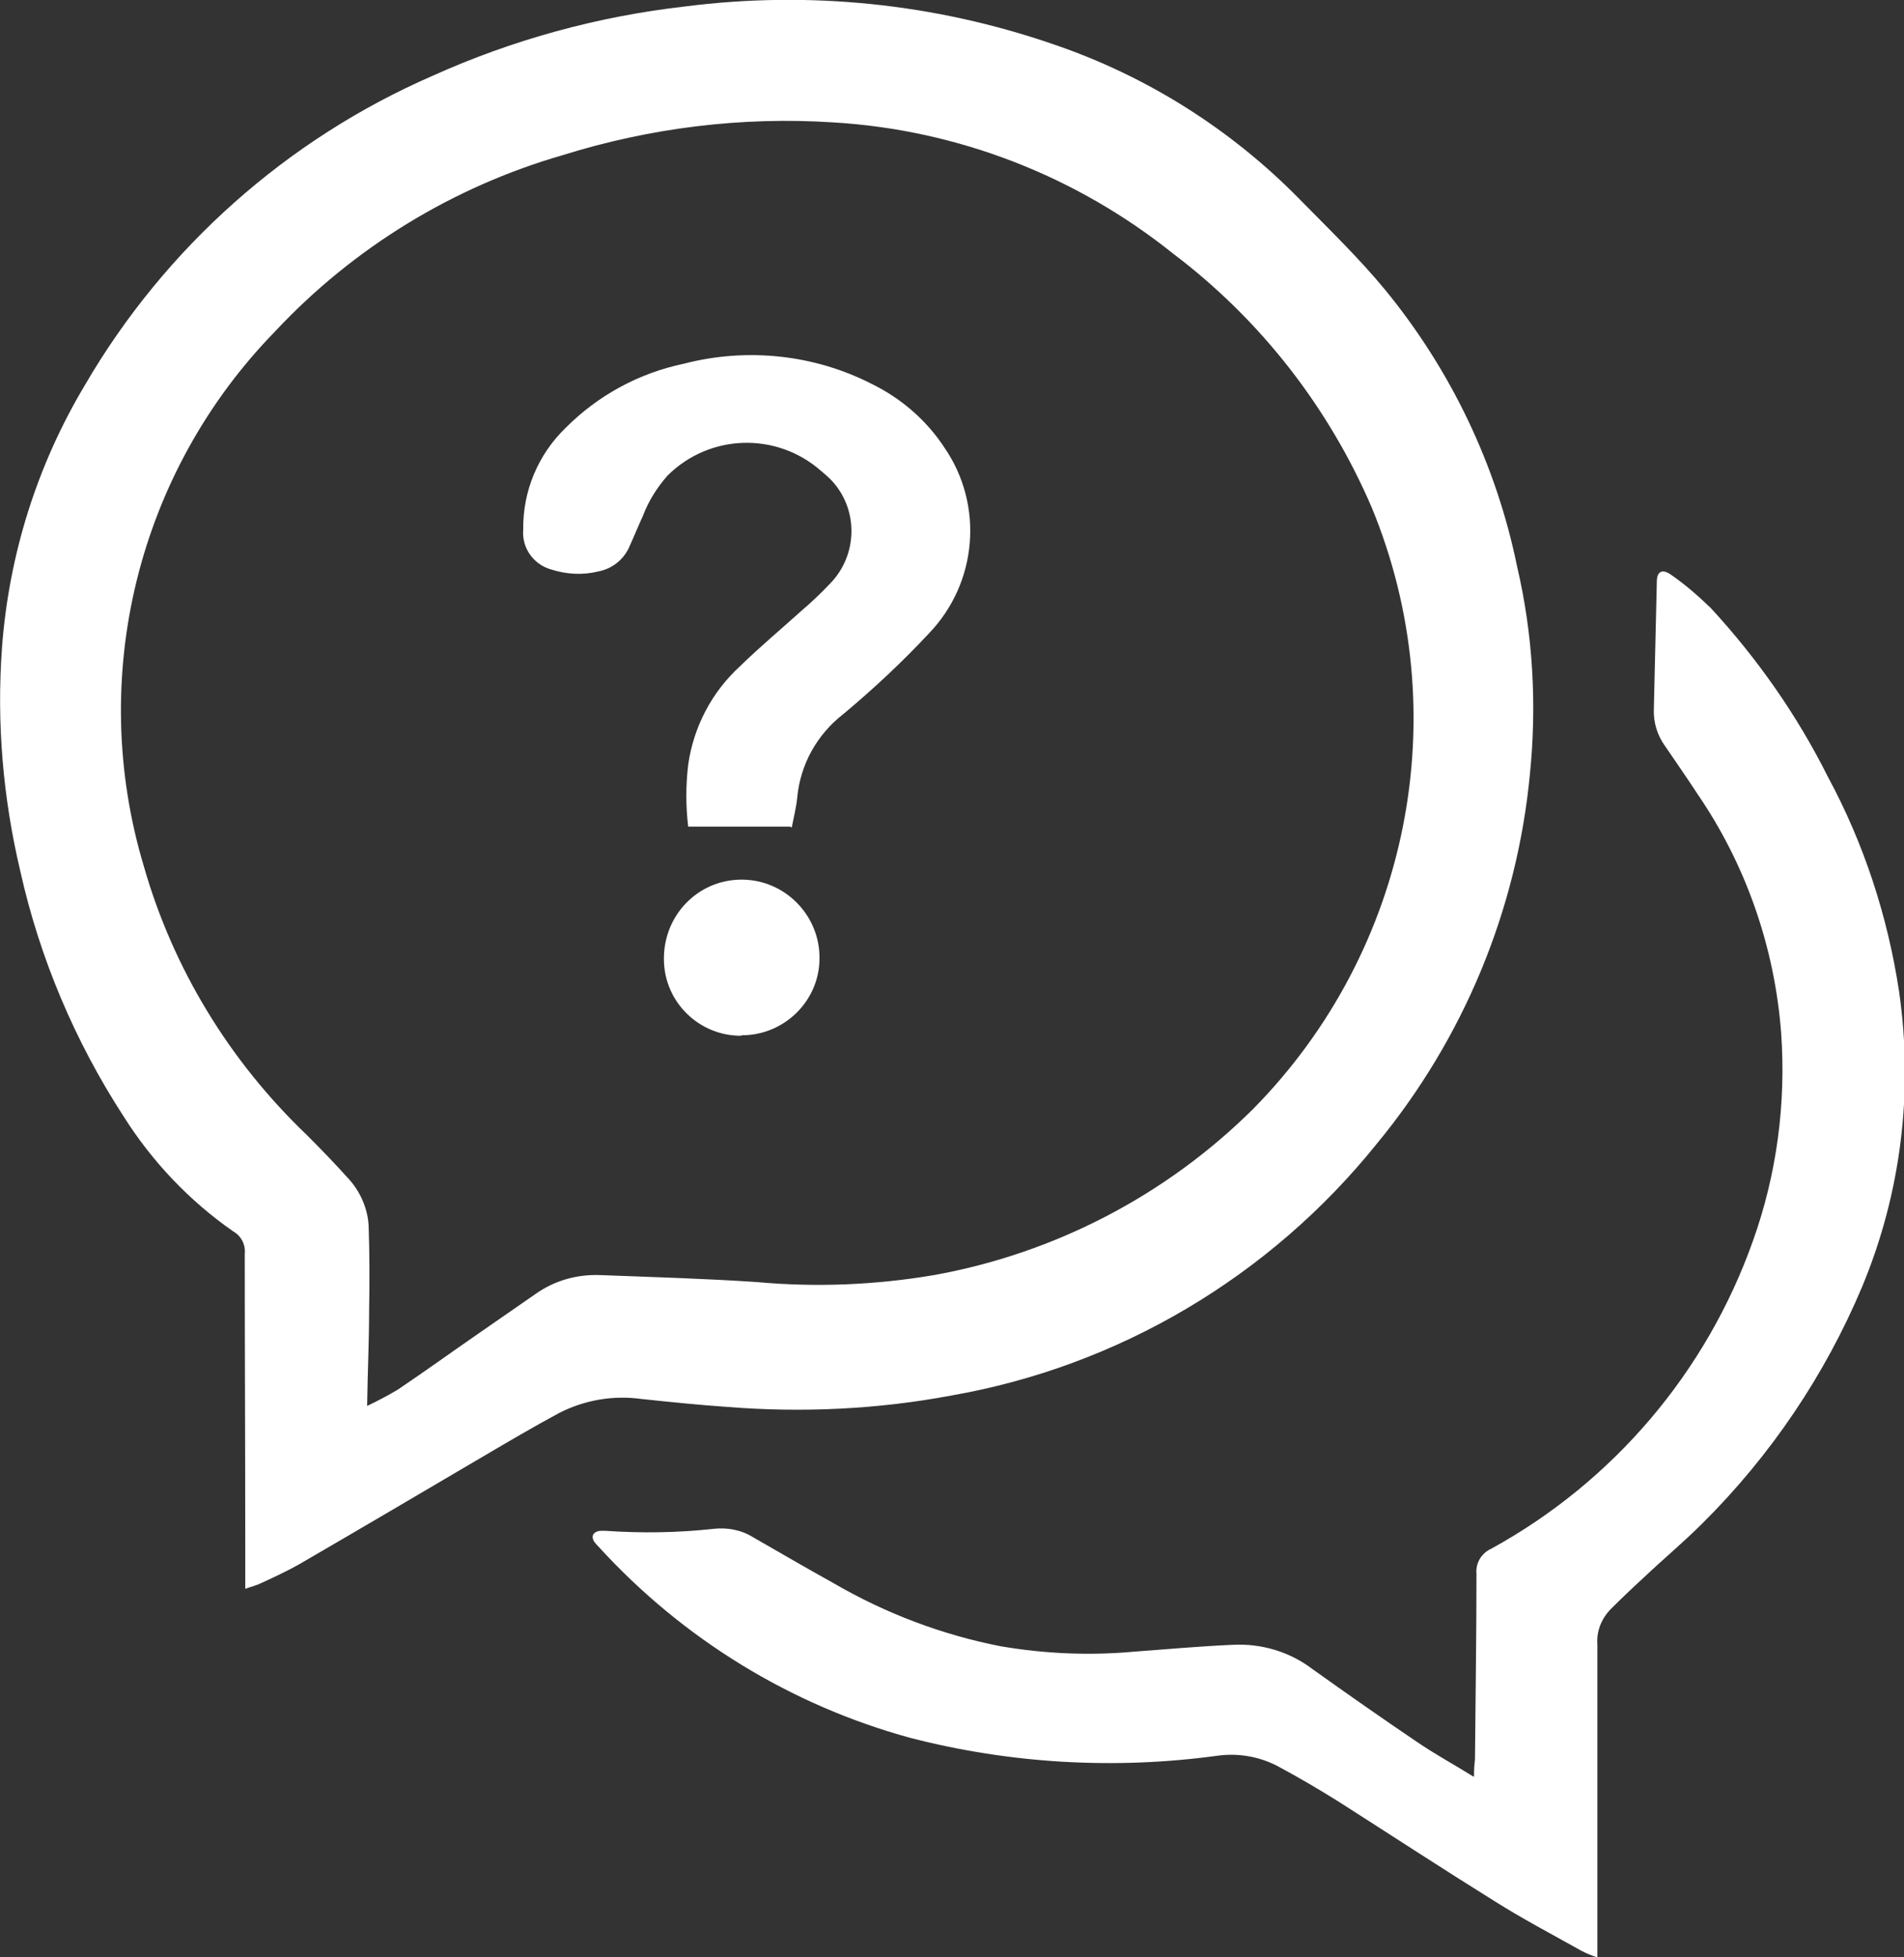
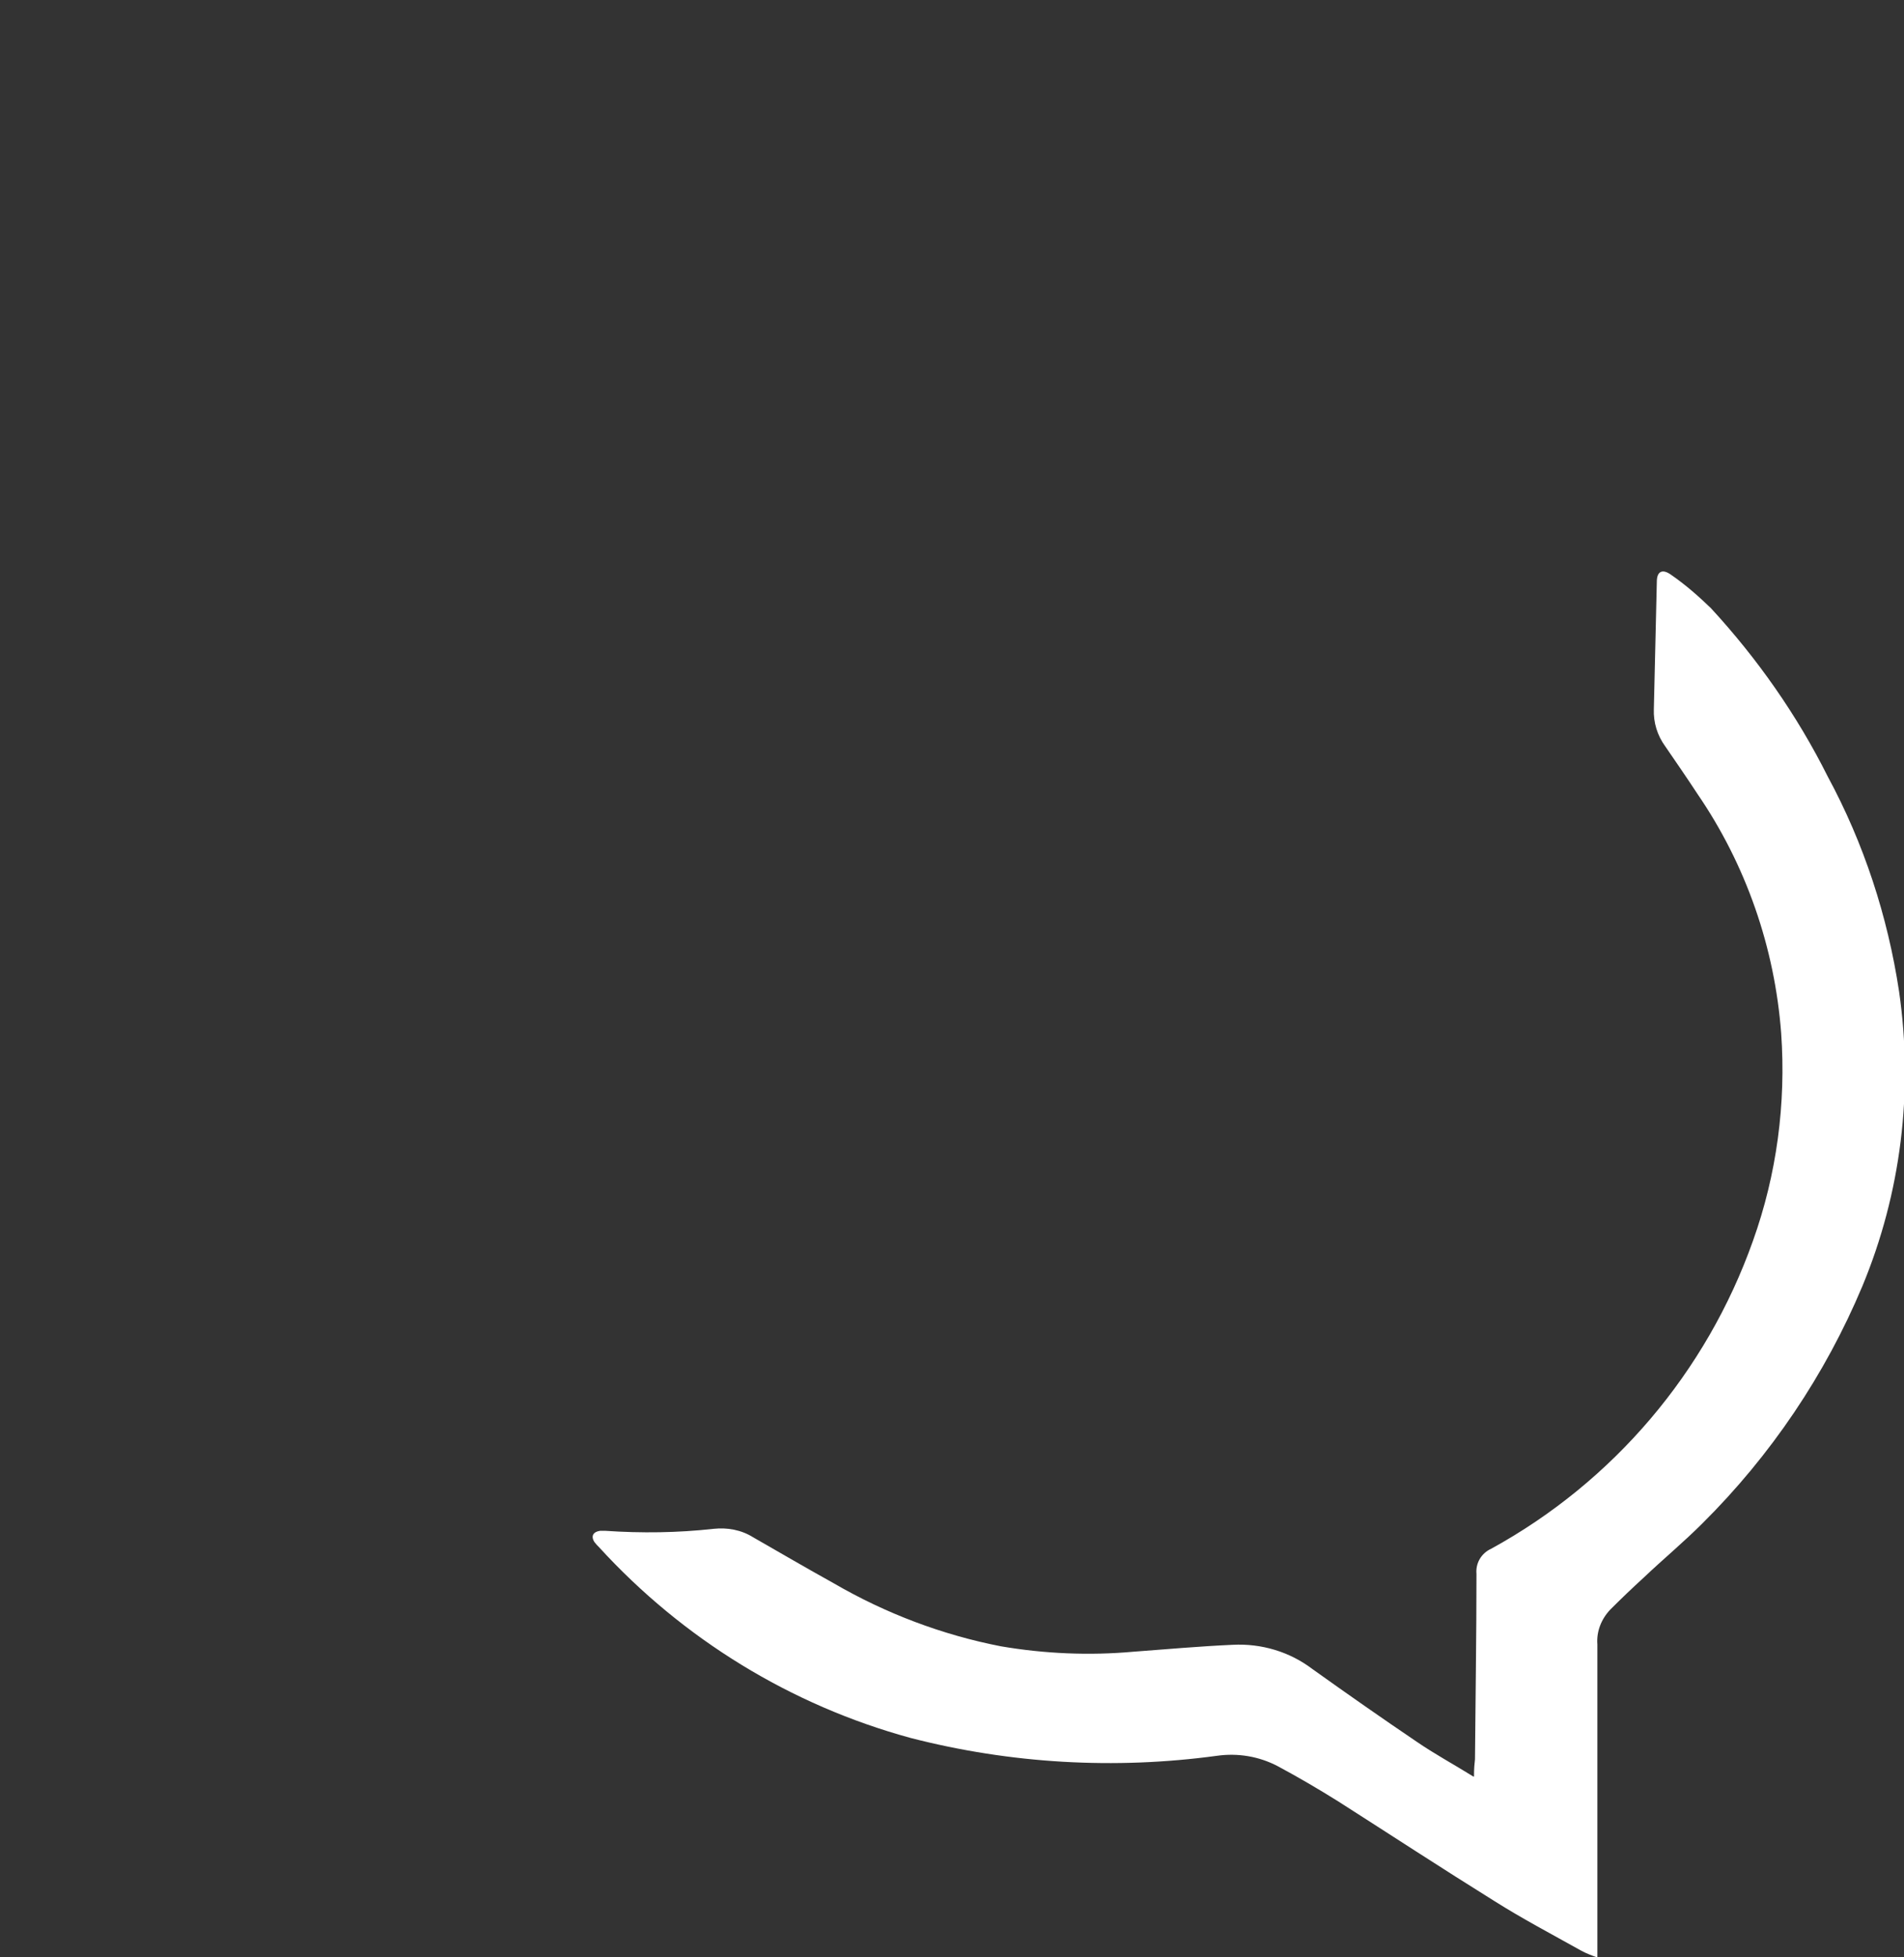
<svg xmlns="http://www.w3.org/2000/svg" id="_イヤー_2" width="38.429" height="39.495" viewBox="0 0 38.429 39.495">
  <rect x="0" y="0" width="38.429" height="39.495" fill="#333333" stroke="none" />
  <defs>
    <style>.cls-1{fill:#fff;}</style>
  </defs>
  <g id="_イヤー_1-2">
    <g>
-       <path class="cls-1" d="M4.95,32.05v-.99c0-1.92-.01-3.84-.01-5.76,.02-.18-.07-.36-.23-.45-.89-.62-1.64-1.41-2.22-2.33-.98-1.51-1.69-3.19-2.08-4.94C.06,16.1-.07,14.59,.04,13.07c.14-1.88,.71-3.69,1.68-5.31C3.33,5,5.79,2.81,8.73,1.53c1.62-.73,3.34-1.2,5.1-1.4,2.5-.32,5.04-.06,7.42,.76,1.89,.64,3.6,1.72,4.99,3.14,.58,.59,1.18,1.17,1.71,1.81,1.33,1.62,2.25,3.54,2.67,5.59,.32,1.37,.4,2.78,.26,4.18-.26,2.75-1.34,5.35-3.1,7.48-2.15,2.67-5.2,4.48-8.58,5.07-1.49,.28-3.01,.35-4.52,.23-.58-.04-1.16-.1-1.73-.16-.57-.08-1.15,.02-1.66,.28-.52,.28-1.03,.58-1.54,.88-1.24,.73-2.48,1.46-3.72,2.18-.25,.14-.51,.26-.77,.38-.08,.04-.17,.06-.31,.11m2.46-3.69c.21-.1,.42-.21,.62-.33,.55-.37,1.09-.76,1.64-1.14,.38-.26,.76-.53,1.14-.79,.38-.27,.84-.4,1.31-.38,1.05,.04,2.1,.07,3.15,.14,1.2,.11,2.4,.06,3.58-.14,2.44-.44,4.69-1.61,6.45-3.36,3.15-3.2,4.1-7.97,2.39-12.12-.87-2.03-2.25-3.8-4.01-5.13-1.96-1.57-4.35-2.5-6.86-2.65-1.85-.12-3.7,.11-5.46,.66-2.22,.64-4.23,1.87-5.81,3.56-2.77,2.84-3.79,6.97-2.65,10.78,.59,2.07,1.73,3.94,3.29,5.43,.29,.29,.57,.58,.84,.88,.24,.26,.39,.6,.41,.95,.02,.57,.02,1.14,.01,1.71,0,.62-.03,1.23-.04,1.93" />
      <path class="cls-1" d="M29.75,35.85c0-.17,.01-.26,.02-.35,.01-1.25,.03-2.49,.03-3.74-.02-.22,.1-.42,.3-.51,2.46-1.35,4.34-3.56,5.28-6.21,.48-1.34,.67-2.77,.57-4.19-.13-1.73-.71-3.4-1.69-4.83-.21-.32-.43-.64-.65-.96-.16-.22-.24-.48-.23-.75,.02-.86,.04-1.71,.06-2.57,0-.21,.11-.27,.29-.14,.29,.2,.55,.43,.8,.67,.94,1.02,1.74,2.16,2.36,3.4,.73,1.35,1.21,2.82,1.44,4.34,.29,2.01,.04,4.06-.74,5.94-.75,1.79-1.85,3.42-3.23,4.79-.38,.38-.79,.72-1.18,1.09-.23,.21-.46,.43-.68,.65-.18,.19-.28,.44-.26,.7,0,1.99,0,3.99,0,5.98v.34c-.11-.04-.22-.08-.33-.14-.59-.33-1.18-.64-1.75-1-1.06-.66-2.1-1.34-3.15-2.01-.4-.25-.81-.49-1.22-.71-.38-.2-.81-.27-1.23-.21-2.06,.28-4.16,.16-6.18-.36-2.42-.66-4.6-2-6.29-3.85-.03-.03-.06-.06-.09-.1-.08-.12-.03-.21,.11-.23,.04,0,.07,0,.11,0,.73,.05,1.46,.04,2.18-.04,.28-.03,.56,.02,.8,.17,.54,.31,1.09,.63,1.63,.93,1.05,.61,2.19,1.04,3.37,1.27,.88,.15,1.78,.19,2.67,.11,.67-.05,1.34-.11,2.01-.14,.58-.03,1.15,.14,1.61,.49,.7,.5,1.4,.99,2.11,1.47,.35,.24,.72,.44,1.14,.7" />
-       <path class="cls-1" d="M15.95,16.68h-2.06c-.05-.41-.05-.83,0-1.25,.11-.77,.48-1.47,1.05-1.99,.4-.39,.82-.74,1.23-1.11,.2-.17,.4-.36,.58-.55,.58-.59,.58-1.54,0-2.12-.05-.05-.11-.1-.17-.15-.9-.8-2.26-.76-3.11,.09-.21,.24-.38,.51-.49,.8-.1,.22-.19,.44-.29,.66-.12,.25-.35,.42-.61,.47-.32,.08-.65,.06-.96-.04-.35-.1-.59-.43-.56-.8-.01-.78,.3-1.52,.86-2.06,.65-.65,1.47-1.1,2.38-1.29,1.27-.33,2.63-.19,3.8,.41,.59,.29,1.1,.73,1.46,1.28,.8,1.16,.67,2.73-.31,3.75-.54,.58-1.12,1.12-1.73,1.63-.53,.41-.87,1.02-.93,1.69-.02,.2-.07,.39-.11,.6" />
-       <path class="cls-1" d="M14.97,20.9c-.85,.01-1.56-.67-1.57-1.53,0,0,0-.02,0-.03,0-.87,.68-1.58,1.55-1.59h.02c.87,0,1.58,.72,1.57,1.59,0,.86-.72,1.56-1.58,1.55" />
    </g>
  </g>
</svg>